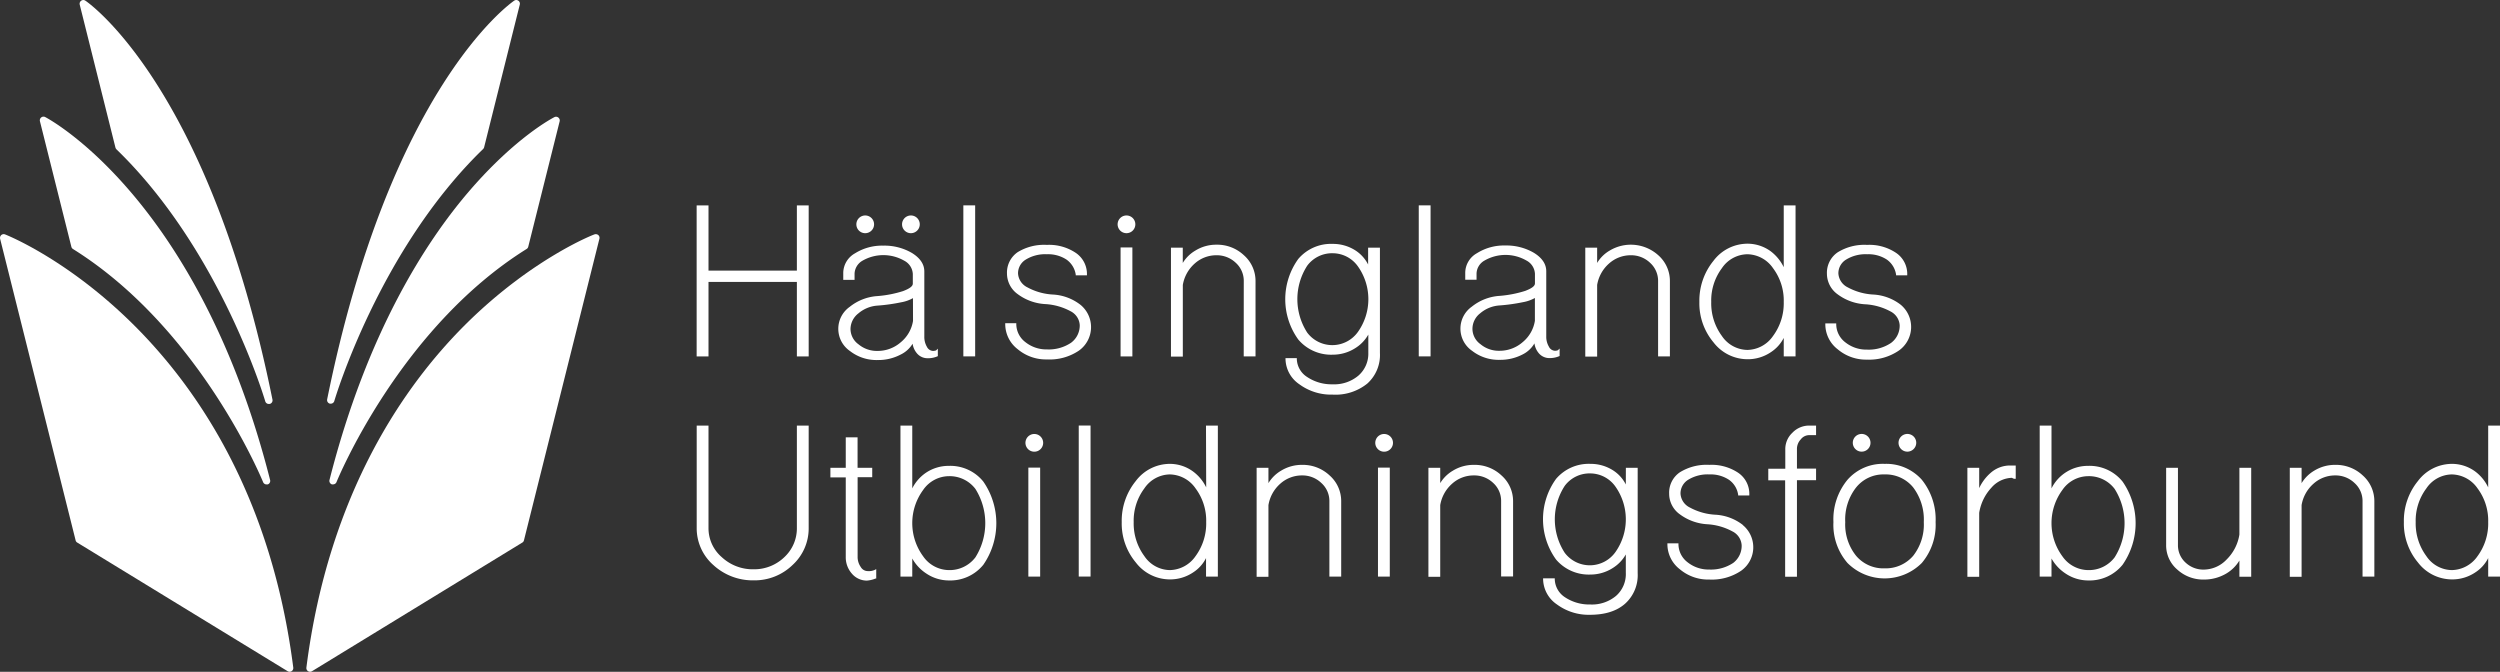
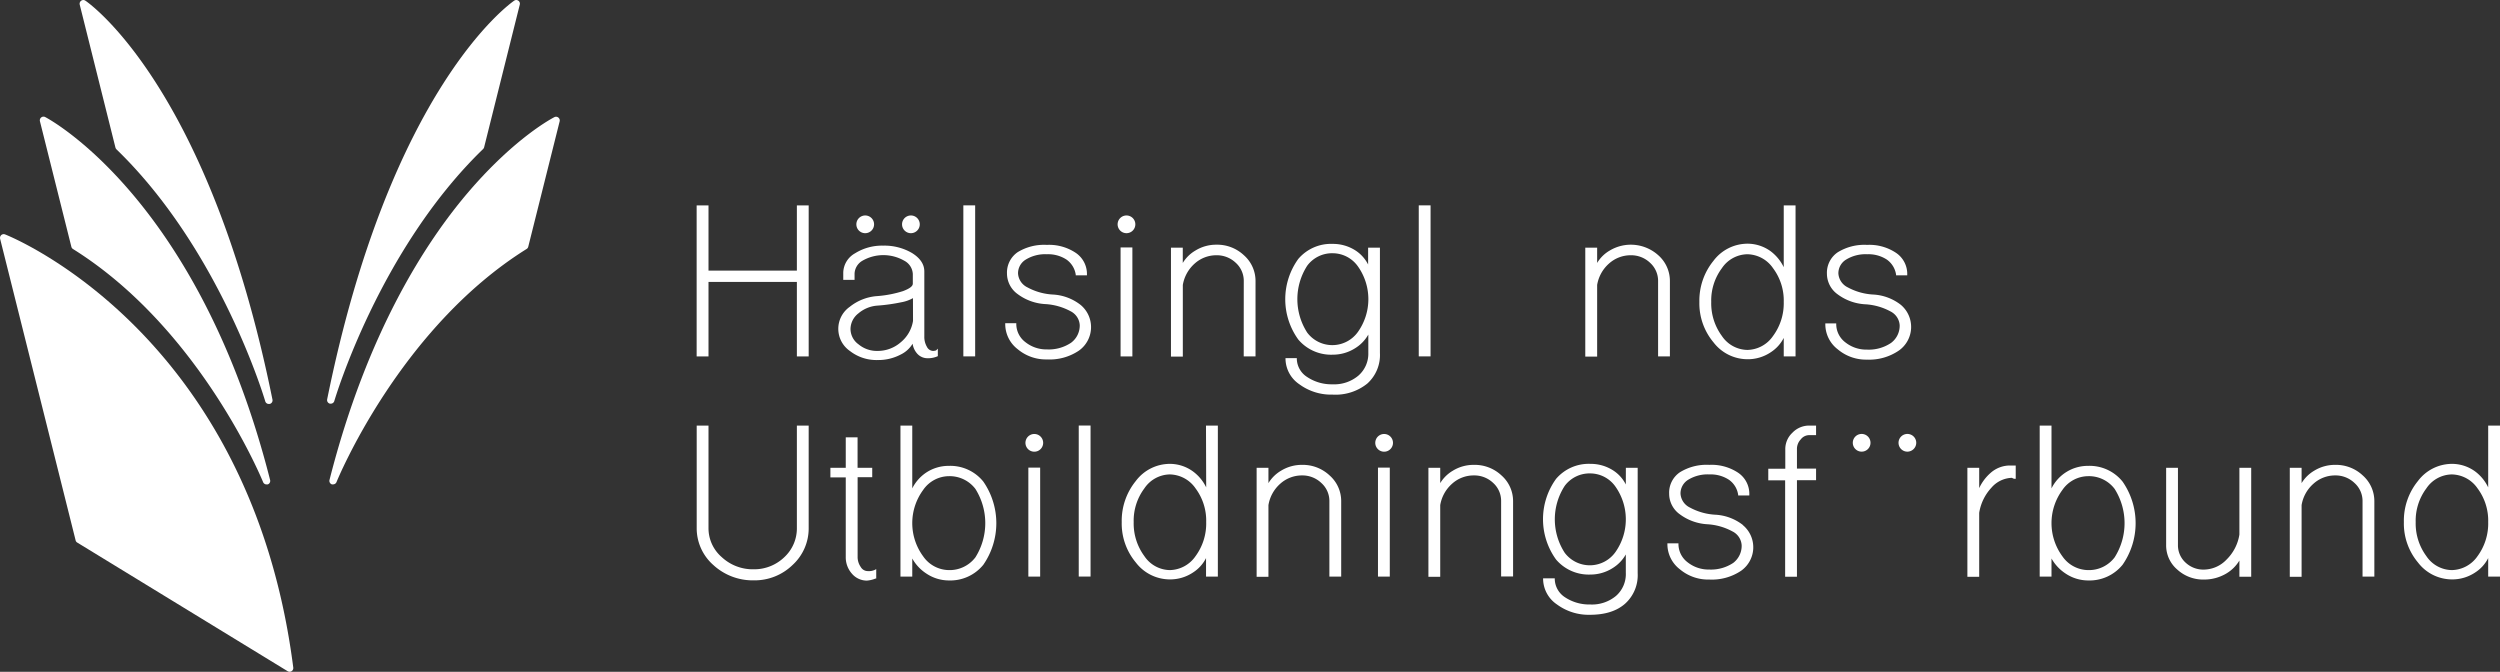
<svg xmlns="http://www.w3.org/2000/svg" id="Lager_1" data-name="Lager 1" viewBox="0 0 499.61 134.25">
  <rect x="0" y="0" width="499.61" height="134.25" fill="#333333" stroke="none" />
  <defs>
    <style>.cls-1{fill:#fff;}</style>
  </defs>
  <title>LIGGANDE_HUF_Logotyp_VIT</title>
  <path class="cls-1" d="M172.62,277.35a.74.74,0,0,0-.75.14.77.77,0,0,0-.23.73l15.09,60.27a.69.69,0,0,0,.33.45l42.05,25.71a.79.79,0,0,0,.39.11.74.74,0,0,0,.73-.83C221.63,296.65,173.11,277.54,172.62,277.35Z" transform="translate(-171.62 -230.51)" />
-   <path class="cls-1" d="M291.19,277.49a.78.78,0,0,0-.76-.14c-.12,0-12.41,4.8-25.58,17.8-12.13,12-27.53,33.64-32,68.78a.74.74,0,0,0,.73.83.79.79,0,0,0,.39-.11L276,338.94a.69.69,0,0,0,.33-.45l15.08-60.27A.74.74,0,0,0,291.19,277.49Z" transform="translate(-171.62 -230.51)" />
  <path class="cls-1" d="M225.59,326.4c-14.36-56.54-44.64-72.35-44.94-72.5a.73.73,0,0,0-.79.08.74.74,0,0,0-.26.76l6.28,25.08a.73.73,0,0,0,.32.45c25.47,15.91,37.87,46.29,38,46.59a.74.74,0,0,0,.69.46l.23,0A.74.74,0,0,0,225.59,326.4Z" transform="translate(-171.62 -230.51)" />
  <path class="cls-1" d="M226.06,310.32c-12.54-62-36.36-79-37.37-79.67a.72.72,0,0,0-.84,0,.75.75,0,0,0-.3.78L194.69,260a.82.82,0,0,0,.21.36c20.8,20.14,29.64,50.05,29.73,50.35a.73.73,0,0,0,.7.53l.18,0A.74.74,0,0,0,226.06,310.32Z" transform="translate(-171.62 -230.51)" />
  <path class="cls-1" d="M283.2,254a.73.73,0,0,0-.79-.08c-.31.16-7.77,4-17.09,14.86-8.57,10-20.35,28.13-27.85,57.64a.74.74,0,0,0,.48.89l.23,0a.74.74,0,0,0,.69-.46c.12-.3,12.52-30.68,38-46.59a.73.73,0,0,0,.32-.45l6.28-25.08A.74.74,0,0,0,283.2,254Z" transform="translate(-171.62 -230.51)" />
  <path class="cls-1" d="M275.21,230.65a.72.72,0,0,0-.84,0c-1,.69-24.83,17.71-37.37,79.67a.74.74,0,0,0,.55.86l.17,0a.73.73,0,0,0,.71-.53c.09-.3,8.92-30.2,29.73-50.35a.82.82,0,0,0,.21-.36l7.13-28.53A.72.72,0,0,0,275.21,230.65Z" transform="translate(-171.62 -230.51)" />
  <polygon class="cls-1" points="159.25 54.08 141.59 54.08 141.59 41.05 139.22 41.05 139.22 71.23 141.59 71.23 141.59 56.34 159.25 56.34 159.25 71.23 161.61 71.23 161.61 41.05 159.25 41.05 159.25 54.08" />
  <rect class="cls-1" x="192.52" y="41.04" width="2.36" height="30.18" />
  <path class="cls-1" d="M387.54,291.42a9.83,9.83,0,0,0-5.53-2.05,12,12,0,0,1-5.06-1.43,3.3,3.3,0,0,1-1.88-2.77,3.19,3.19,0,0,1,1.54-2.78,7.39,7.39,0,0,1,4.22-1.07,6.71,6.71,0,0,1,3.93,1.07,4.5,4.5,0,0,1,1.84,3l0,.14h2.24v-.17a5.09,5.09,0,0,0-2.24-4.32,9.56,9.56,0,0,0-5.79-1.59A10.08,10.08,0,0,0,375,280.9a4.94,4.94,0,0,0-2.14,4.27,5.07,5.07,0,0,0,2.13,4.11,10.16,10.16,0,0,0,5.52,2,12.06,12.06,0,0,1,5.06,1.43,3.32,3.32,0,0,1,1.83,2.77,4.28,4.28,0,0,1-1.74,3.53,8,8,0,0,1-4.78,1.33,6.76,6.76,0,0,1-4.36-1.47,4.55,4.55,0,0,1-1.8-3.59v-.18h-2.21v.18a6.33,6.33,0,0,0,2.47,5,8.8,8.8,0,0,0,5.9,2.06,10.45,10.45,0,0,0,6.34-1.75,5.76,5.76,0,0,0,.37-9.13Z" transform="translate(-171.62 -230.51)" />
  <path class="cls-1" d="M420.17,301.74h2.36V286.68a6.85,6.85,0,0,0-2.32-5.16,7.8,7.8,0,0,0-5.5-2.11,7.89,7.89,0,0,0-4.21,1.18,7.16,7.16,0,0,0-2.51,2.47V280h-2.36v21.78H408V287.46a7.32,7.32,0,0,1,2.36-4.27,6.47,6.47,0,0,1,4.36-1.67,5.48,5.48,0,0,1,3.86,1.51,4.86,4.86,0,0,1,1.6,3.65Z" transform="translate(-171.62 -230.51)" />
  <path class="cls-1" d="M438,301.39a8.28,8.28,0,0,0,4.42-1.28,7.56,7.56,0,0,0,2.65-2.74V301a5.81,5.81,0,0,1-2,4.59,7.48,7.48,0,0,1-5.16,1.72,8.74,8.74,0,0,1-5.08-1.47,4.42,4.42,0,0,1-2.05-3.59v-.17h-2.26v.17a6.24,6.24,0,0,0,2.79,5.07h0a10.68,10.68,0,0,0,6.6,2.05,10.11,10.11,0,0,0,6.95-2.2,7.66,7.66,0,0,0,2.53-6.12V280h-2.36v3.37a7.27,7.27,0,0,0-2.5-2.79,8.3,8.3,0,0,0-4.57-1.33,8.59,8.59,0,0,0-6.88,3,13.75,13.75,0,0,0,0,16.12A8.59,8.59,0,0,0,438,301.39Zm0-20.27a6.19,6.19,0,0,1,5,2.64,11.31,11.31,0,0,1,0,13.07,6.28,6.28,0,0,1-10.14.15,12.33,12.33,0,0,1,0-13.37A6.19,6.19,0,0,1,438,281.12Z" transform="translate(-171.62 -230.51)" />
  <rect class="cls-1" x="283.53" y="41.04" width="2.36" height="30.18" />
-   <path class="cls-1" d="M479.06,301a2.74,2.74,0,0,0,2.14,1.07,4.84,4.84,0,0,0,2-.37l.1-.05v-1.49l-.3.3a.45.45,0,0,1-.22.1,1.64,1.64,0,0,1-.41.05,1.42,1.42,0,0,1-1.21-.82,3.91,3.91,0,0,1-.53-2.07v-13c0-1.43-.82-2.66-2.44-3.67a10.92,10.92,0,0,0-5.78-1.48,10.12,10.12,0,0,0-5.63,1.54,4.52,4.52,0,0,0-2.34,3.82v1.48h2.26v-1.28a3.08,3.08,0,0,1,1.63-2.57,8.37,8.37,0,0,1,8.31,0,3.17,3.17,0,0,1,1.73,2.67v1.91c0,.55-.65,1-1.94,1.5a22.85,22.85,0,0,1-5.14,1,9.88,9.88,0,0,0-5.53,2.15,5.38,5.38,0,0,0,.05,8.83,8.61,8.61,0,0,0,5.49,1.8,9.57,9.57,0,0,0,4.61-1.08,5.58,5.58,0,0,0,2.36-2.21A3.8,3.8,0,0,0,479.06,301Zm-.7-6.38a6.93,6.93,0,0,1-2.45,4.27h0a7,7,0,0,1-4.62,1.72,5.7,5.7,0,0,1-3.81-1.32,3.8,3.8,0,0,1-1.6-3.08,3.94,3.94,0,0,1,1.55-3.09,6.6,6.6,0,0,1,3.88-1.57,36.22,36.22,0,0,0,4.7-.66,7.45,7.45,0,0,0,2.35-.83Z" transform="translate(-171.62 -230.51)" />
  <path class="cls-1" d="M505.34,301.74V286.68a6.85,6.85,0,0,0-2.32-5.16,8.19,8.19,0,0,0-9.72-.93,7,7,0,0,0-2.5,2.47V280h-2.37v21.78h2.37V287.46a7.29,7.29,0,0,1,2.36-4.27,6.47,6.47,0,0,1,4.36-1.67,5.48,5.48,0,0,1,3.86,1.51,4.86,4.86,0,0,1,1.6,3.65v15.06Z" transform="translate(-171.62 -230.51)" />
  <path class="cls-1" d="M525.49,300.91a7.43,7.43,0,0,0,2.6-2.87v3.7h2.36V271.56h-2.36v12.35a8.76,8.76,0,0,0-2.64-3.21,7.88,7.88,0,0,0-4.63-1.49,8.53,8.53,0,0,0-6.78,3.43,12.6,12.6,0,0,0-2.81,8.21,12.12,12.12,0,0,0,2.81,8.06,8.58,8.58,0,0,0,6.78,3.39A8.2,8.2,0,0,0,525.49,300.91Zm-4.67-19.59a6.36,6.36,0,0,1,5.14,2.8,10.78,10.78,0,0,1,2.13,6.73,11,11,0,0,1-2.13,6.79,6.36,6.36,0,0,1-5.14,2.8,6.25,6.25,0,0,1-5.1-2.8,11,11,0,0,1-2.12-6.79,10.77,10.77,0,0,1,2.12-6.73A6.25,6.25,0,0,1,520.82,281.32Z" transform="translate(-171.62 -230.51)" />
  <path class="cls-1" d="M551.12,300.55a5.77,5.77,0,0,0,.36-9.13,9.83,9.83,0,0,0-5.53-2.05,12,12,0,0,1-5.06-1.43,3.32,3.32,0,0,1-1.88-2.77,3.19,3.19,0,0,1,1.54-2.78,7.41,7.41,0,0,1,4.22-1.07,6.71,6.71,0,0,1,3.93,1.07,4.5,4.5,0,0,1,1.84,3l0,.14h2.23v-.17a5.07,5.07,0,0,0-2.24-4.32,9.56,9.56,0,0,0-5.79-1.59,10.1,10.1,0,0,0-5.88,1.49,4.94,4.94,0,0,0-2.14,4.27,5.07,5.07,0,0,0,2.13,4.11,10.16,10.16,0,0,0,5.53,2,12,12,0,0,1,5.05,1.43,3.32,3.32,0,0,1,1.83,2.77,4.28,4.28,0,0,1-1.74,3.53,7.94,7.94,0,0,1-4.78,1.33,6.76,6.76,0,0,1-4.36-1.47,4.58,4.58,0,0,1-1.8-3.59v-.18H536.4v.18a6.31,6.31,0,0,0,2.48,5,8.78,8.78,0,0,0,5.89,2.06A10.49,10.49,0,0,0,551.12,300.55Z" transform="translate(-171.62 -230.51)" />
  <path class="cls-1" d="M358.48,300.59a1.64,1.64,0,0,1-.41.05,1.43,1.43,0,0,1-1.21-.82,3.93,3.93,0,0,1-.52-2.07v-13c0-1.43-.83-2.66-2.45-3.67a10.89,10.89,0,0,0-5.78-1.48,10.14,10.14,0,0,0-5.63,1.54,4.54,4.54,0,0,0-2.34,3.82v1.48h2.26v-1.28A3.13,3.13,0,0,1,344,282.6a8.37,8.37,0,0,1,8.31,0,3.17,3.17,0,0,1,1.73,2.67v1.91c0,.55-.65,1-1.94,1.5a22.62,22.62,0,0,1-5.14,1,9.88,9.88,0,0,0-5.53,2.15,5.38,5.38,0,0,0,.05,8.83h0a8.61,8.61,0,0,0,5.49,1.8,9.58,9.58,0,0,0,4.62-1.08A5.66,5.66,0,0,0,354,299.2a3.77,3.77,0,0,0,.79,1.83,2.74,2.74,0,0,0,2.15,1.07,4.76,4.76,0,0,0,2-.37l.1-.05v-1.49l-.3.3A.41.41,0,0,1,358.48,300.59Zm-4.4-5.94a6.94,6.94,0,0,1-2.46,4.27h0a7,7,0,0,1-4.62,1.72,5.72,5.72,0,0,1-3.81-1.32,3.8,3.8,0,0,1-1.6-3.08,4,4,0,0,1,1.56-3.09,6.58,6.58,0,0,1,3.87-1.57,35.71,35.71,0,0,0,4.7-.66,7.36,7.36,0,0,0,2.35-.83Z" transform="translate(-171.62 -230.51)" />
  <path class="cls-1" d="M344.52,277.11a1.77,1.77,0,1,0-1.76-1.76A1.76,1.76,0,0,0,344.52,277.11Z" transform="translate(-171.62 -230.51)" />
  <path class="cls-1" d="M353.66,277.11a1.77,1.77,0,1,0-1.77-1.76A1.77,1.77,0,0,0,353.66,277.11Z" transform="translate(-171.62 -230.51)" />
  <rect class="cls-1" x="223.94" y="49.45" width="2.36" height="21.78" />
  <path class="cls-1" d="M398.51,275.35a1.77,1.77,0,1,0-1.77,1.76A1.77,1.77,0,0,0,398.51,275.35Z" transform="translate(-171.62 -230.51)" />
  <path class="cls-1" d="M330.87,336a7.84,7.84,0,0,1-2.51,5.86,8.67,8.67,0,0,1-6.12,2.42,9.11,9.11,0,0,1-6.37-2.42,7.63,7.63,0,0,1-2.66-5.86V315.56h-2.36V336a9.78,9.78,0,0,0,3.32,7.42h0a11.63,11.63,0,0,0,8.07,3.07,10.89,10.89,0,0,0,7.77-3.07,9.91,9.91,0,0,0,3.22-7.42V315.56h-2.36Z" transform="translate(-171.62 -230.51)" />
  <path class="cls-1" d="M345,344.64a1.62,1.62,0,0,1-1.37-.83,3.47,3.47,0,0,1-.62-2.06V325.87h2.92V324H343v-6.09h-2.36V324h-3.07v1.91h3.07v15.88a4.9,4.9,0,0,0,1.2,3.33,3.92,3.92,0,0,0,3,1.42,5.58,5.58,0,0,0,1.77-.42l.12,0v-1.88l-.27.15A2.86,2.86,0,0,1,345,344.64Z" transform="translate(-171.62 -230.51)" />
  <path class="cls-1" d="M361.25,323.61a8.13,8.13,0,0,0-4.68,1.44,8.24,8.24,0,0,0-2.64,3.06V315.56h-2.36v30.18h2.36v-3.62a8.54,8.54,0,0,0,2.8,3,8.12,8.12,0,0,0,4.52,1.39,8.51,8.51,0,0,0,6.88-3.13,14.6,14.6,0,0,0,0-16.63A8.48,8.48,0,0,0,361.25,323.61Zm0,20.83a6.33,6.33,0,0,1-5.14-2.75,11.19,11.19,0,0,1,0-13.27,6.3,6.3,0,0,1,5.14-2.75,6.46,6.46,0,0,1,5.3,2.55,12.84,12.84,0,0,1,0,13.67A6.46,6.46,0,0,1,361.25,344.44Z" transform="translate(-171.62 -230.51)" />
  <rect class="cls-1" x="215.58" y="85.04" width="2.36" height="30.18" />
  <path class="cls-1" d="M412.67,327.91A8.56,8.56,0,0,0,410,324.7a7.86,7.86,0,0,0-4.63-1.49,8.53,8.53,0,0,0-6.77,3.43,12.6,12.6,0,0,0-2.81,8.21,12.12,12.12,0,0,0,2.81,8.06,8.57,8.57,0,0,0,6.77,3.39,8.23,8.23,0,0,0,4.68-1.39,7.33,7.33,0,0,0,2.59-2.87v3.7H415V315.56h-2.37Zm-7.27-2.59a6.39,6.39,0,0,1,5.15,2.8,10.77,10.77,0,0,1,2.12,6.73,11,11,0,0,1-2.12,6.79,6.39,6.39,0,0,1-5.15,2.8,6.24,6.24,0,0,1-5.09-2.8,11,11,0,0,1-2.13-6.79,10.78,10.78,0,0,1,2.13-6.73A6.25,6.25,0,0,1,405.4,325.32Z" transform="translate(-171.62 -230.51)" />
  <path class="cls-1" d="M431.83,323.41a7.9,7.9,0,0,0-4.22,1.18,7.21,7.21,0,0,0-2.5,2.47V324h-2.36v21.78h2.36V331.46a7.26,7.26,0,0,1,2.35-4.27,6.48,6.48,0,0,1,4.37-1.67,5.46,5.46,0,0,1,3.85,1.51,4.83,4.83,0,0,1,1.61,3.65v15.06h2.36V330.68a6.83,6.83,0,0,0-2.32-5.16A7.82,7.82,0,0,0,431.83,323.41Z" transform="translate(-171.62 -230.51)" />
  <path class="cls-1" d="M466.16,323.41a7.9,7.9,0,0,0-4.22,1.18,7.21,7.21,0,0,0-2.5,2.47V324h-2.36v21.78h2.36V331.46a7.27,7.27,0,0,1,2.36-4.27,6.43,6.43,0,0,1,4.36-1.67A5.46,5.46,0,0,1,470,327a4.83,4.83,0,0,1,1.61,3.65v15.06H474V330.68a6.83,6.83,0,0,0-2.32-5.16A7.8,7.8,0,0,0,466.16,323.41Z" transform="translate(-171.62 -230.51)" />
  <path class="cls-1" d="M496.53,327.33a7.19,7.19,0,0,0-2.5-2.79,8.28,8.28,0,0,0-4.57-1.33,8.57,8.57,0,0,0-6.87,3,13.75,13.75,0,0,0,0,16.12,8.57,8.57,0,0,0,6.87,3,8.23,8.23,0,0,0,4.42-1.28,7.56,7.56,0,0,0,2.65-2.74V345a5.8,5.8,0,0,1-1.95,4.59,7.49,7.49,0,0,1-5.17,1.72,8.74,8.74,0,0,1-5.08-1.47,4.43,4.43,0,0,1-2-3.59v-.17H480v.17a6.24,6.24,0,0,0,2.79,5.07h0a10.67,10.67,0,0,0,6.59,2.05c3,0,5.33-.74,7-2.21a7.65,7.65,0,0,0,2.52-6.11V324h-2.36Zm-7.07-2.21a6.19,6.19,0,0,1,5,2.64,11.35,11.35,0,0,1,0,13.07,6.28,6.28,0,0,1-10.14.15,12.28,12.28,0,0,1,0-13.37A6.18,6.18,0,0,1,489.46,325.12Z" transform="translate(-171.62 -230.51)" />
  <path class="cls-1" d="M519.92,335.42a9.8,9.8,0,0,0-5.53-2.05,12,12,0,0,1-5.05-1.43,3.3,3.3,0,0,1-1.88-2.77,3.21,3.21,0,0,1,1.53-2.78,7.42,7.42,0,0,1,4.23-1.07,6.65,6.65,0,0,1,3.92,1.07,4.43,4.43,0,0,1,1.84,3l0,.14h2.23v-.17A5.08,5.08,0,0,0,519,325a9.58,9.58,0,0,0-5.79-1.59,10.12,10.12,0,0,0-5.89,1.49,4.93,4.93,0,0,0-2.13,4.27,5.06,5.06,0,0,0,2.12,4.11,10.19,10.19,0,0,0,5.53,2,12,12,0,0,1,5,1.43,3.31,3.31,0,0,1,1.84,2.77A4.28,4.28,0,0,1,518,343a8,8,0,0,1-4.78,1.33,6.77,6.77,0,0,1-4.37-1.47,4.58,4.58,0,0,1-1.8-3.59v-.18h-2.21v.18a6.34,6.34,0,0,0,2.48,5,8.8,8.8,0,0,0,5.9,2.06,10.48,10.48,0,0,0,6.34-1.75,5.75,5.75,0,0,0,.36-9.13Z" transform="translate(-171.62 -230.51)" />
  <path class="cls-1" d="M529.81,317a4.46,4.46,0,0,0-1.41,3.34v3.85H525v2.31h3.37v19.27h2.36V326.47h3.82v-2.31h-3.82v-3.85a2.77,2.77,0,0,1,.77-2,2.12,2.12,0,0,1,1.72-.84h1.33v-1.91H533.2A4.62,4.62,0,0,0,529.81,317Z" transform="translate(-171.62 -230.51)" />
  <path class="cls-1" d="M569.38,325.06a9.15,9.15,0,0,0-2.23,3V324h-2.36v21.78h2.36V333a9.58,9.58,0,0,1,2.42-5,5.64,5.64,0,0,1,4.13-2l.14.08a1,1,0,0,0,.44.12h.17v-2.66h-1.33A5.84,5.84,0,0,0,569.38,325.06Z" transform="translate(-171.62 -230.51)" />
  <path class="cls-1" d="M588.93,323.61a8.11,8.11,0,0,0-7.33,4.5V315.56h-2.36v30.18h2.36v-3.62a8.64,8.64,0,0,0,2.8,3,8.13,8.13,0,0,0,4.53,1.39,8.49,8.49,0,0,0,6.87-3.13,14.55,14.55,0,0,0,0-16.63A8.46,8.46,0,0,0,588.93,323.61Zm0,20.83a6.34,6.34,0,0,1-5.15-2.75,11.19,11.19,0,0,1,0-13.27,6.31,6.31,0,0,1,5.15-2.75,6.43,6.43,0,0,1,5.29,2.55,12.79,12.79,0,0,1,0,13.67A6.43,6.43,0,0,1,588.93,344.44Z" transform="translate(-171.62 -230.51)" />
  <path class="cls-1" d="M619.15,337.34a8.94,8.94,0,0,1-2.57,5,6.34,6.34,0,0,1-4.55,2,5.17,5.17,0,0,1-3.65-1.41,4.67,4.67,0,0,1-1.51-3.45V324h-2.36v15.47a6.34,6.34,0,0,0,2.22,4.86,7.66,7.66,0,0,0,5.3,2,8.69,8.69,0,0,0,4.46-1.18,7.51,7.51,0,0,0,2.66-2.62v3.24h2.36V324h-2.36Z" transform="translate(-171.62 -230.51)" />
  <path class="cls-1" d="M638.3,323.41a7.9,7.9,0,0,0-4.22,1.18,7.21,7.21,0,0,0-2.5,2.47V324h-2.36v21.78h2.36V331.46a7.24,7.24,0,0,1,2.36-4.27,6.45,6.45,0,0,1,4.36-1.67,5.46,5.46,0,0,1,3.85,1.51,4.83,4.83,0,0,1,1.61,3.65v15.06h2.36V330.68a6.85,6.85,0,0,0-2.32-5.16A7.8,7.8,0,0,0,638.3,323.41Z" transform="translate(-171.62 -230.51)" />
  <path class="cls-1" d="M668.87,315.56v12.35a8.56,8.56,0,0,0-2.64-3.21,7.86,7.86,0,0,0-4.63-1.49,8.53,8.53,0,0,0-6.77,3.43,12.54,12.54,0,0,0-2.81,8.21,12.12,12.12,0,0,0,2.81,8.06,8.57,8.57,0,0,0,6.77,3.39,8.23,8.23,0,0,0,4.68-1.39,7.33,7.33,0,0,0,2.59-2.87v3.7h2.37V315.56Zm-7.27,9.76a6.39,6.39,0,0,1,5.15,2.8,10.77,10.77,0,0,1,2.12,6.73,11,11,0,0,1-2.12,6.79,6.39,6.39,0,0,1-5.15,2.8,6.24,6.24,0,0,1-5.09-2.8,11,11,0,0,1-2.13-6.79,10.78,10.78,0,0,1,2.13-6.73A6.24,6.24,0,0,1,661.6,325.32Z" transform="translate(-171.62 -230.51)" />
-   <path class="cls-1" d="M548.26,323.21a9.39,9.39,0,0,0-7.43,3.18,12.41,12.41,0,0,0-2.81,8.46,11.65,11.65,0,0,0,2.81,8.17,10.49,10.49,0,0,0,14.85,0,11.81,11.81,0,0,0,2.76-8.17,12.64,12.64,0,0,0-2.76-8.47A9.51,9.51,0,0,0,548.26,323.21Zm0,20.88a7.12,7.12,0,0,1-5.71-2.51,10,10,0,0,1-2.17-6.73,10.39,10.39,0,0,1,2.18-6.93,7,7,0,0,1,5.7-2.6,7.08,7.08,0,0,1,5.7,2.6,10.66,10.66,0,0,1,2.12,6.93,10.12,10.12,0,0,1-2.12,6.73A7.21,7.21,0,0,1,548.26,344.09Z" transform="translate(-171.62 -230.51)" />
  <path class="cls-1" d="M541.89,319a1.77,1.77,0,1,0,1.77-1.77A1.77,1.77,0,0,0,541.89,319Z" transform="translate(-171.62 -230.51)" />
  <path class="cls-1" d="M554.57,319a1.77,1.77,0,1,0-1.77,1.77A1.78,1.78,0,0,0,554.57,319Z" transform="translate(-171.62 -230.51)" />
  <rect class="cls-1" x="275.38" y="93.45" width="2.36" height="21.78" />
-   <path class="cls-1" d="M448.19,317.24A1.77,1.77,0,1,0,450,319,1.77,1.77,0,0,0,448.19,317.24Z" transform="translate(-171.62 -230.51)" />
+   <path class="cls-1" d="M448.19,317.24A1.77,1.77,0,1,0,450,319,1.77,1.77,0,0,0,448.19,317.24" transform="translate(-171.62 -230.51)" />
  <rect class="cls-1" x="205.51" y="93.45" width="2.36" height="21.78" />
  <path class="cls-1" d="M378.32,317.24a1.77,1.77,0,1,0,1.77,1.77A1.77,1.77,0,0,0,378.32,317.24Z" transform="translate(-171.62 -230.51)" />
</svg>